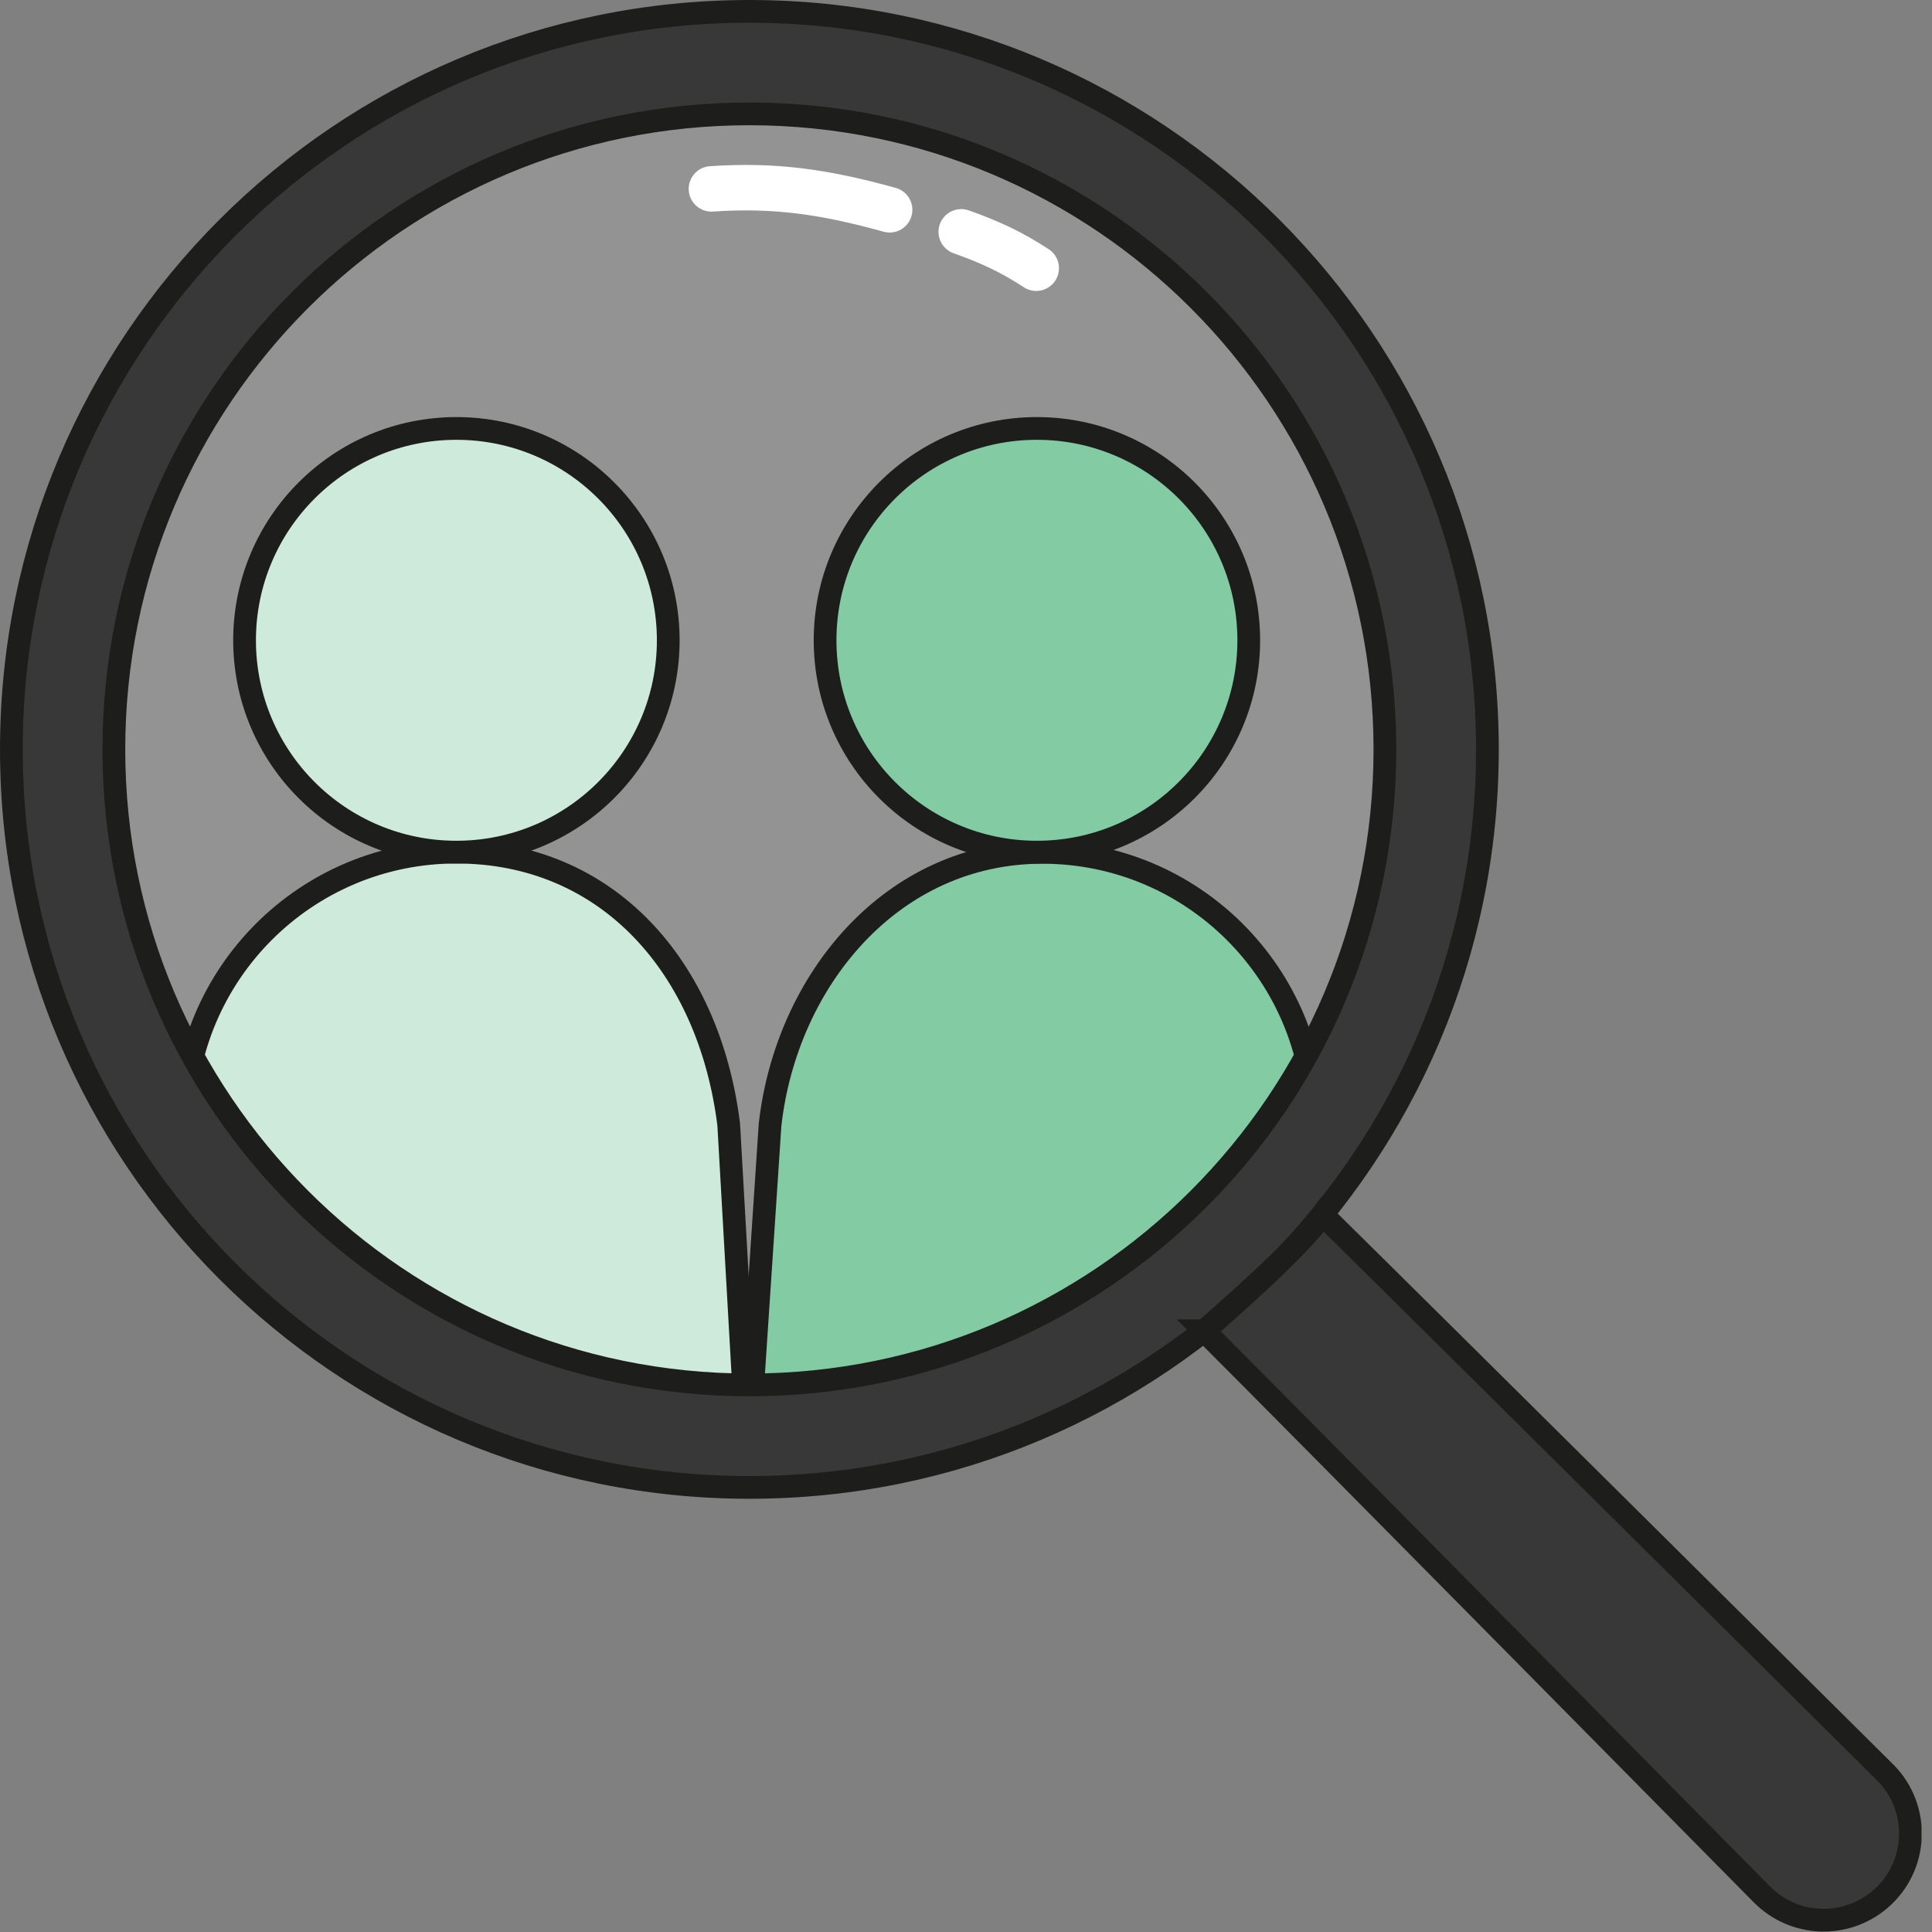
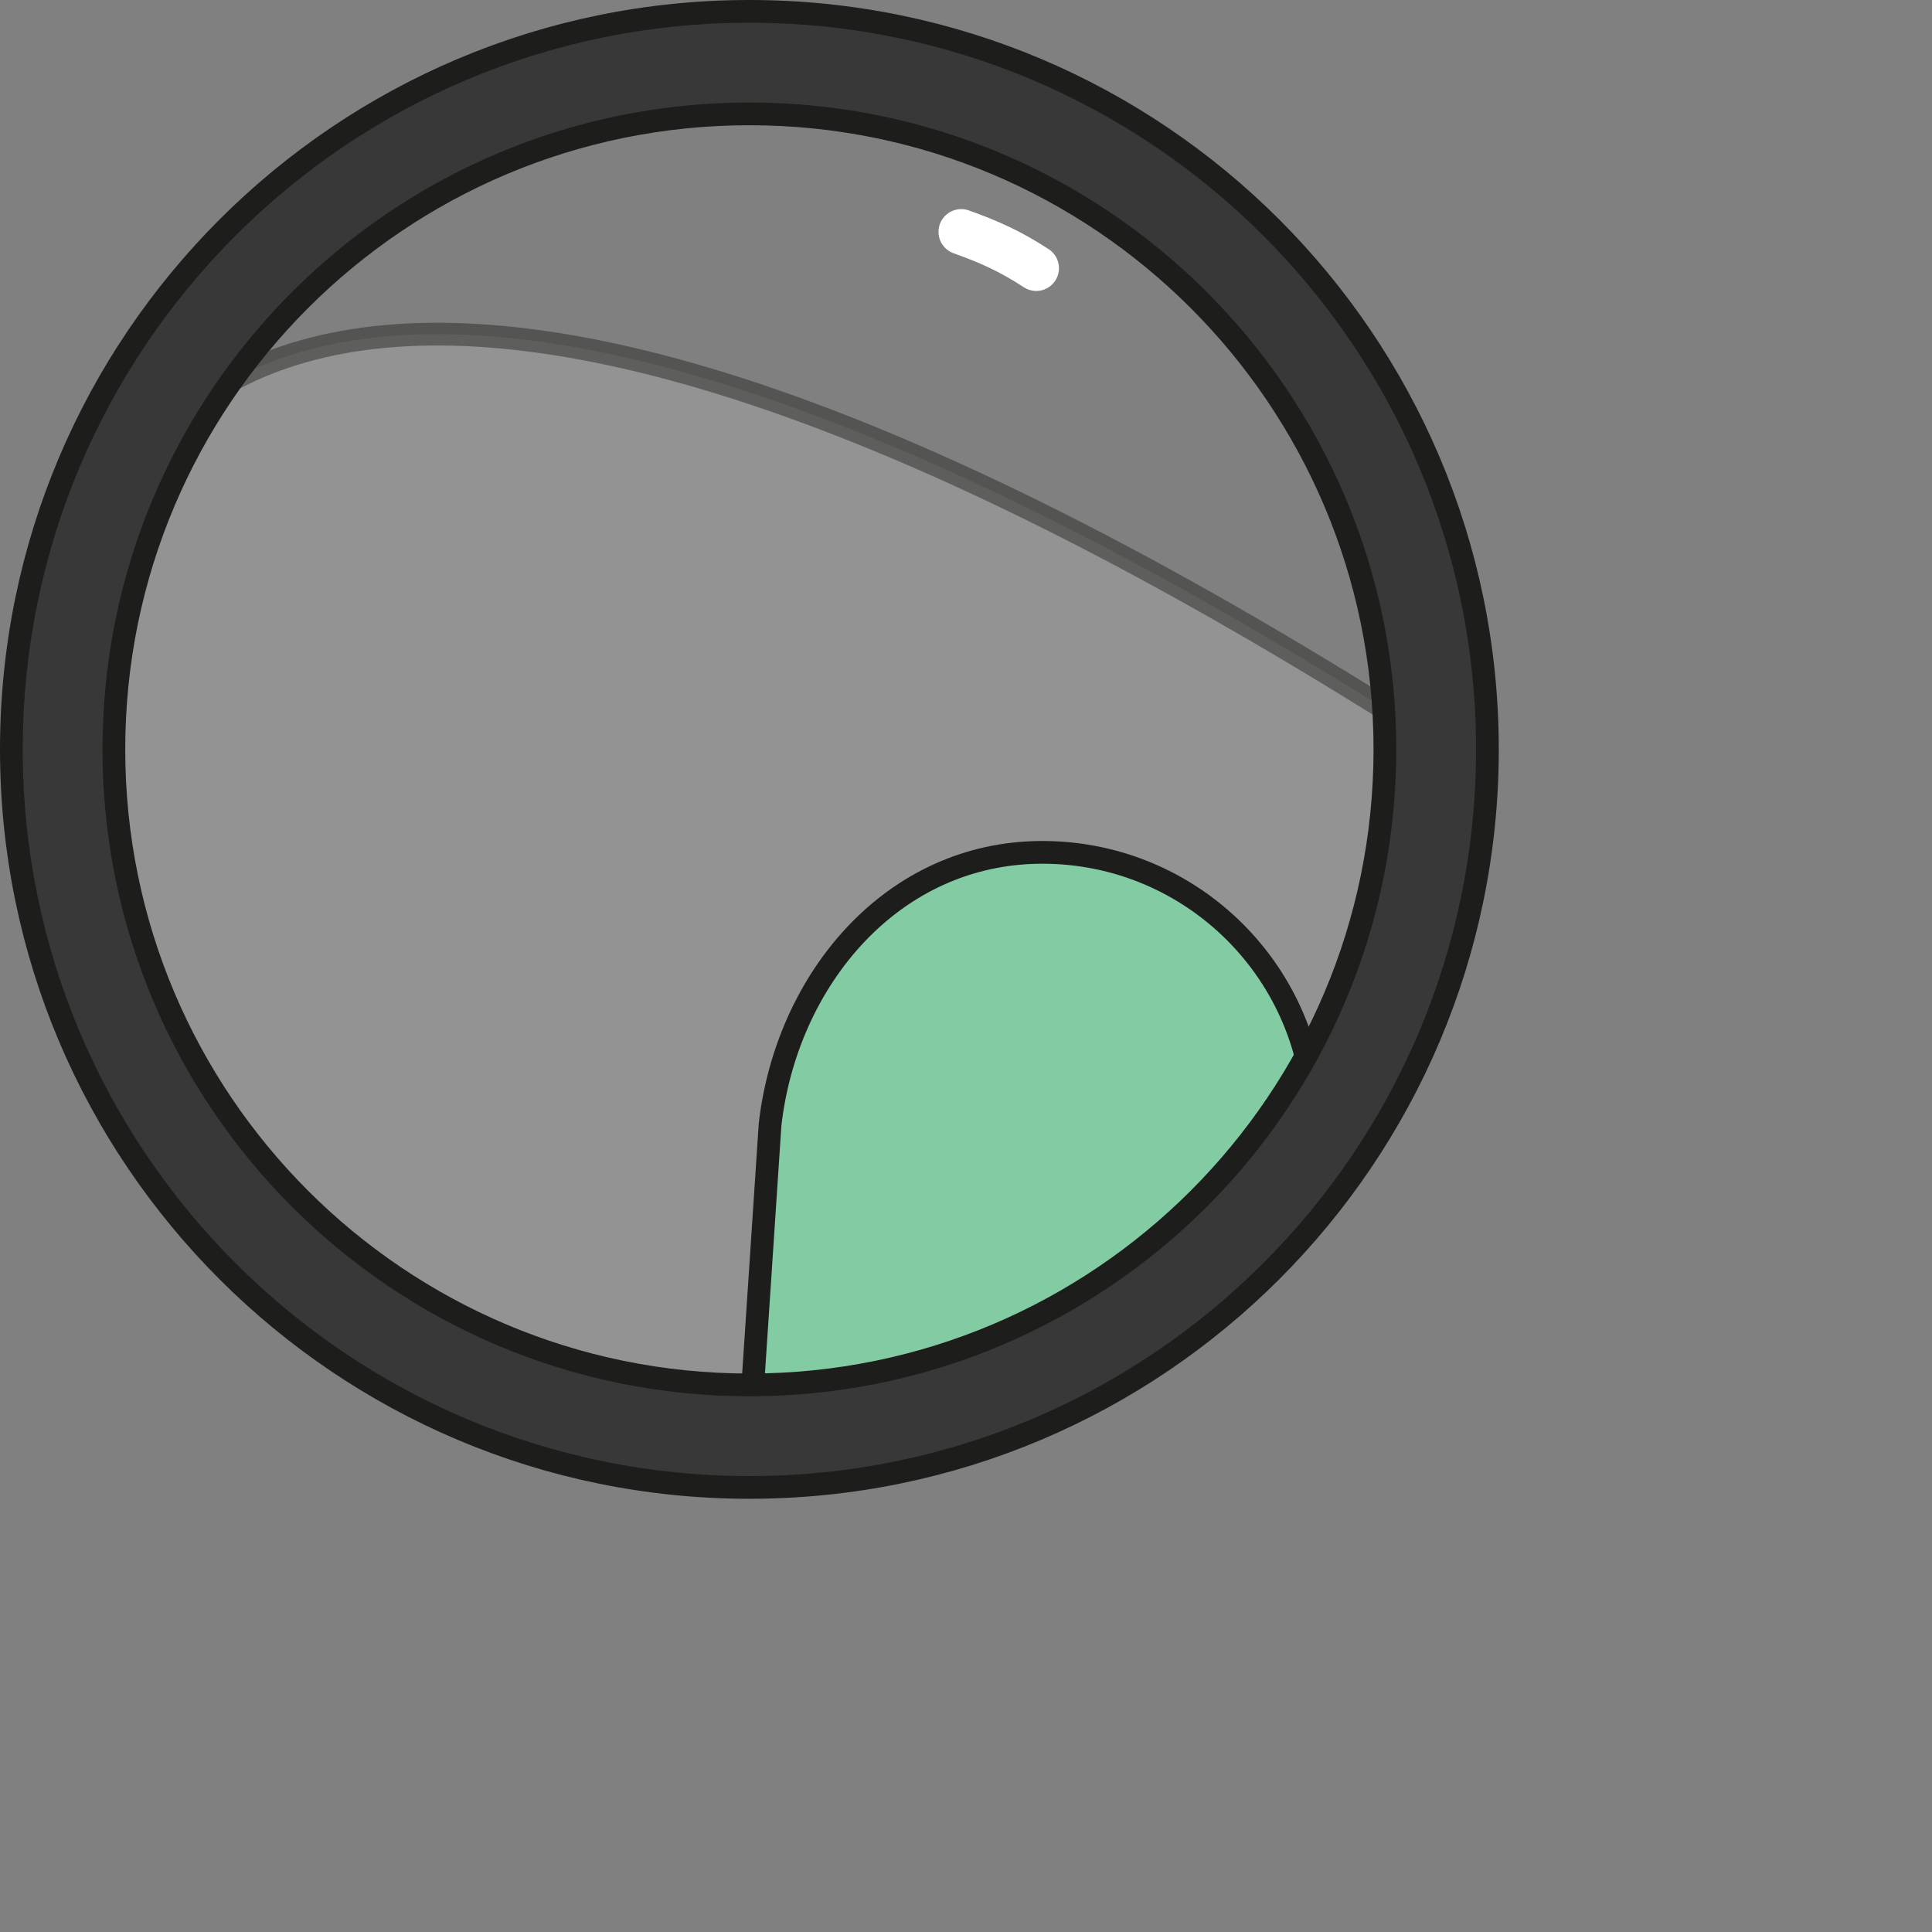
<svg xmlns="http://www.w3.org/2000/svg" width="85" height="85" viewBox="0 0 85 85" fill="none">
  <rect x="0" y="0" width="85" height="85" fill="#808080" stroke="none" />
  <g clip-path="url(#clip0_514_1931)">
-     <path opacity="0.44" d="M32.97 63.74C49.964 63.74 63.74 49.964 63.74 32.97C63.74 15.976 49.964 2.2 32.97 2.2C15.976 2.2 2.2 15.976 2.2 32.97C2.2 49.964 15.976 63.74 32.97 63.74Z" fill="#ACABAB" stroke="#1D1D1B" stroke-miterlimit="10" />
+     <path opacity="0.44" d="M32.97 63.74C49.964 63.74 63.74 49.964 63.74 32.97C15.976 2.2 2.2 15.976 2.2 32.97C2.2 49.964 15.976 63.74 32.97 63.74Z" fill="#ACABAB" stroke="#1D1D1B" stroke-miterlimit="10" />
    <path d="M57.84 52.56L32.9 64.25L33.88 49.48C34.6 43.12 39.24 37.5 45.86 37.5C52.48 37.5 57.84 42.86 57.84 49.48V52.56Z" fill="#82CBA3" stroke="#1D1D1B" stroke-miterlimit="10" />
-     <path d="M32.9 64.25L11.64 55.28L8.1 49.47C8.1 42.85 13.46 37.49 20.08 37.49C26.7 37.49 31.19 42.51 32.06 49.47L32.9 64.24V64.25Z" fill="#CDEADA" stroke="#1D1D1B" stroke-miterlimit="10" />
    <path d="M32.97 0.5C15.04 0.5 0.5 15.04 0.5 32.97C0.5 50.9 15.04 65.44 32.97 65.44C50.9 65.44 65.44 50.9 65.44 32.97C65.44 15.04 50.9 0.5 32.97 0.5ZM32.97 60.93C17.53 60.93 5.01 48.41 5.01 32.97C5.01 17.53 17.53 5.01 32.97 5.01C48.41 5.01 60.93 17.53 60.93 32.97C60.93 48.41 48.41 60.93 32.97 60.93Z" fill="#393838" stroke="#1D1D1B" stroke-miterlimit="10" />
-     <path d="M52.98 58.55C57.36 62.93 77.53 83.36 77.53 83.36C78.94 84.77 81.19 84.86 82.71 83.57C84.39 82.14 84.51 79.59 82.97 78.01C82.97 78.01 62.92 58.1 58.19 53.44C57.05 55.03 53.97 57.66 52.99 58.55H52.98Z" fill="#393838" stroke="#1D1D1B" stroke-miterlimit="10" />
-     <path d="M45.62 37.49C50.767 37.49 54.94 33.317 54.94 28.17C54.94 23.023 50.767 18.85 45.62 18.85C40.472 18.85 36.3 23.023 36.3 28.17C36.3 33.317 40.472 37.49 45.62 37.49Z" fill="#82CBA3" stroke="#1D1D1B" stroke-miterlimit="10" />
-     <path d="M20.08 37.49C25.227 37.49 29.4 33.317 29.4 28.17C29.4 23.023 25.227 18.85 20.08 18.85C14.932 18.85 10.76 23.023 10.76 28.17C10.76 33.317 14.932 37.49 20.08 37.49Z" fill="#CDEADA" stroke="#1D1D1B" stroke-miterlimit="10" />
-     <path d="M31.3 8.31C34.09 8.12 36.29 8.44 39.14 9.23" stroke="white" stroke-width="2" stroke-linecap="round" stroke-linejoin="round" />
    <path d="M42.29 10.2C43.5 10.63 44.46 11.06 45.59 11.8" stroke="white" stroke-width="2" stroke-linecap="round" stroke-linejoin="round" />
  </g>
  <defs>
    <clipPath id="clip0_514_1931">
      <rect width="84.54" height="84.98" fill="white" />
    </clipPath>
  </defs>
</svg>